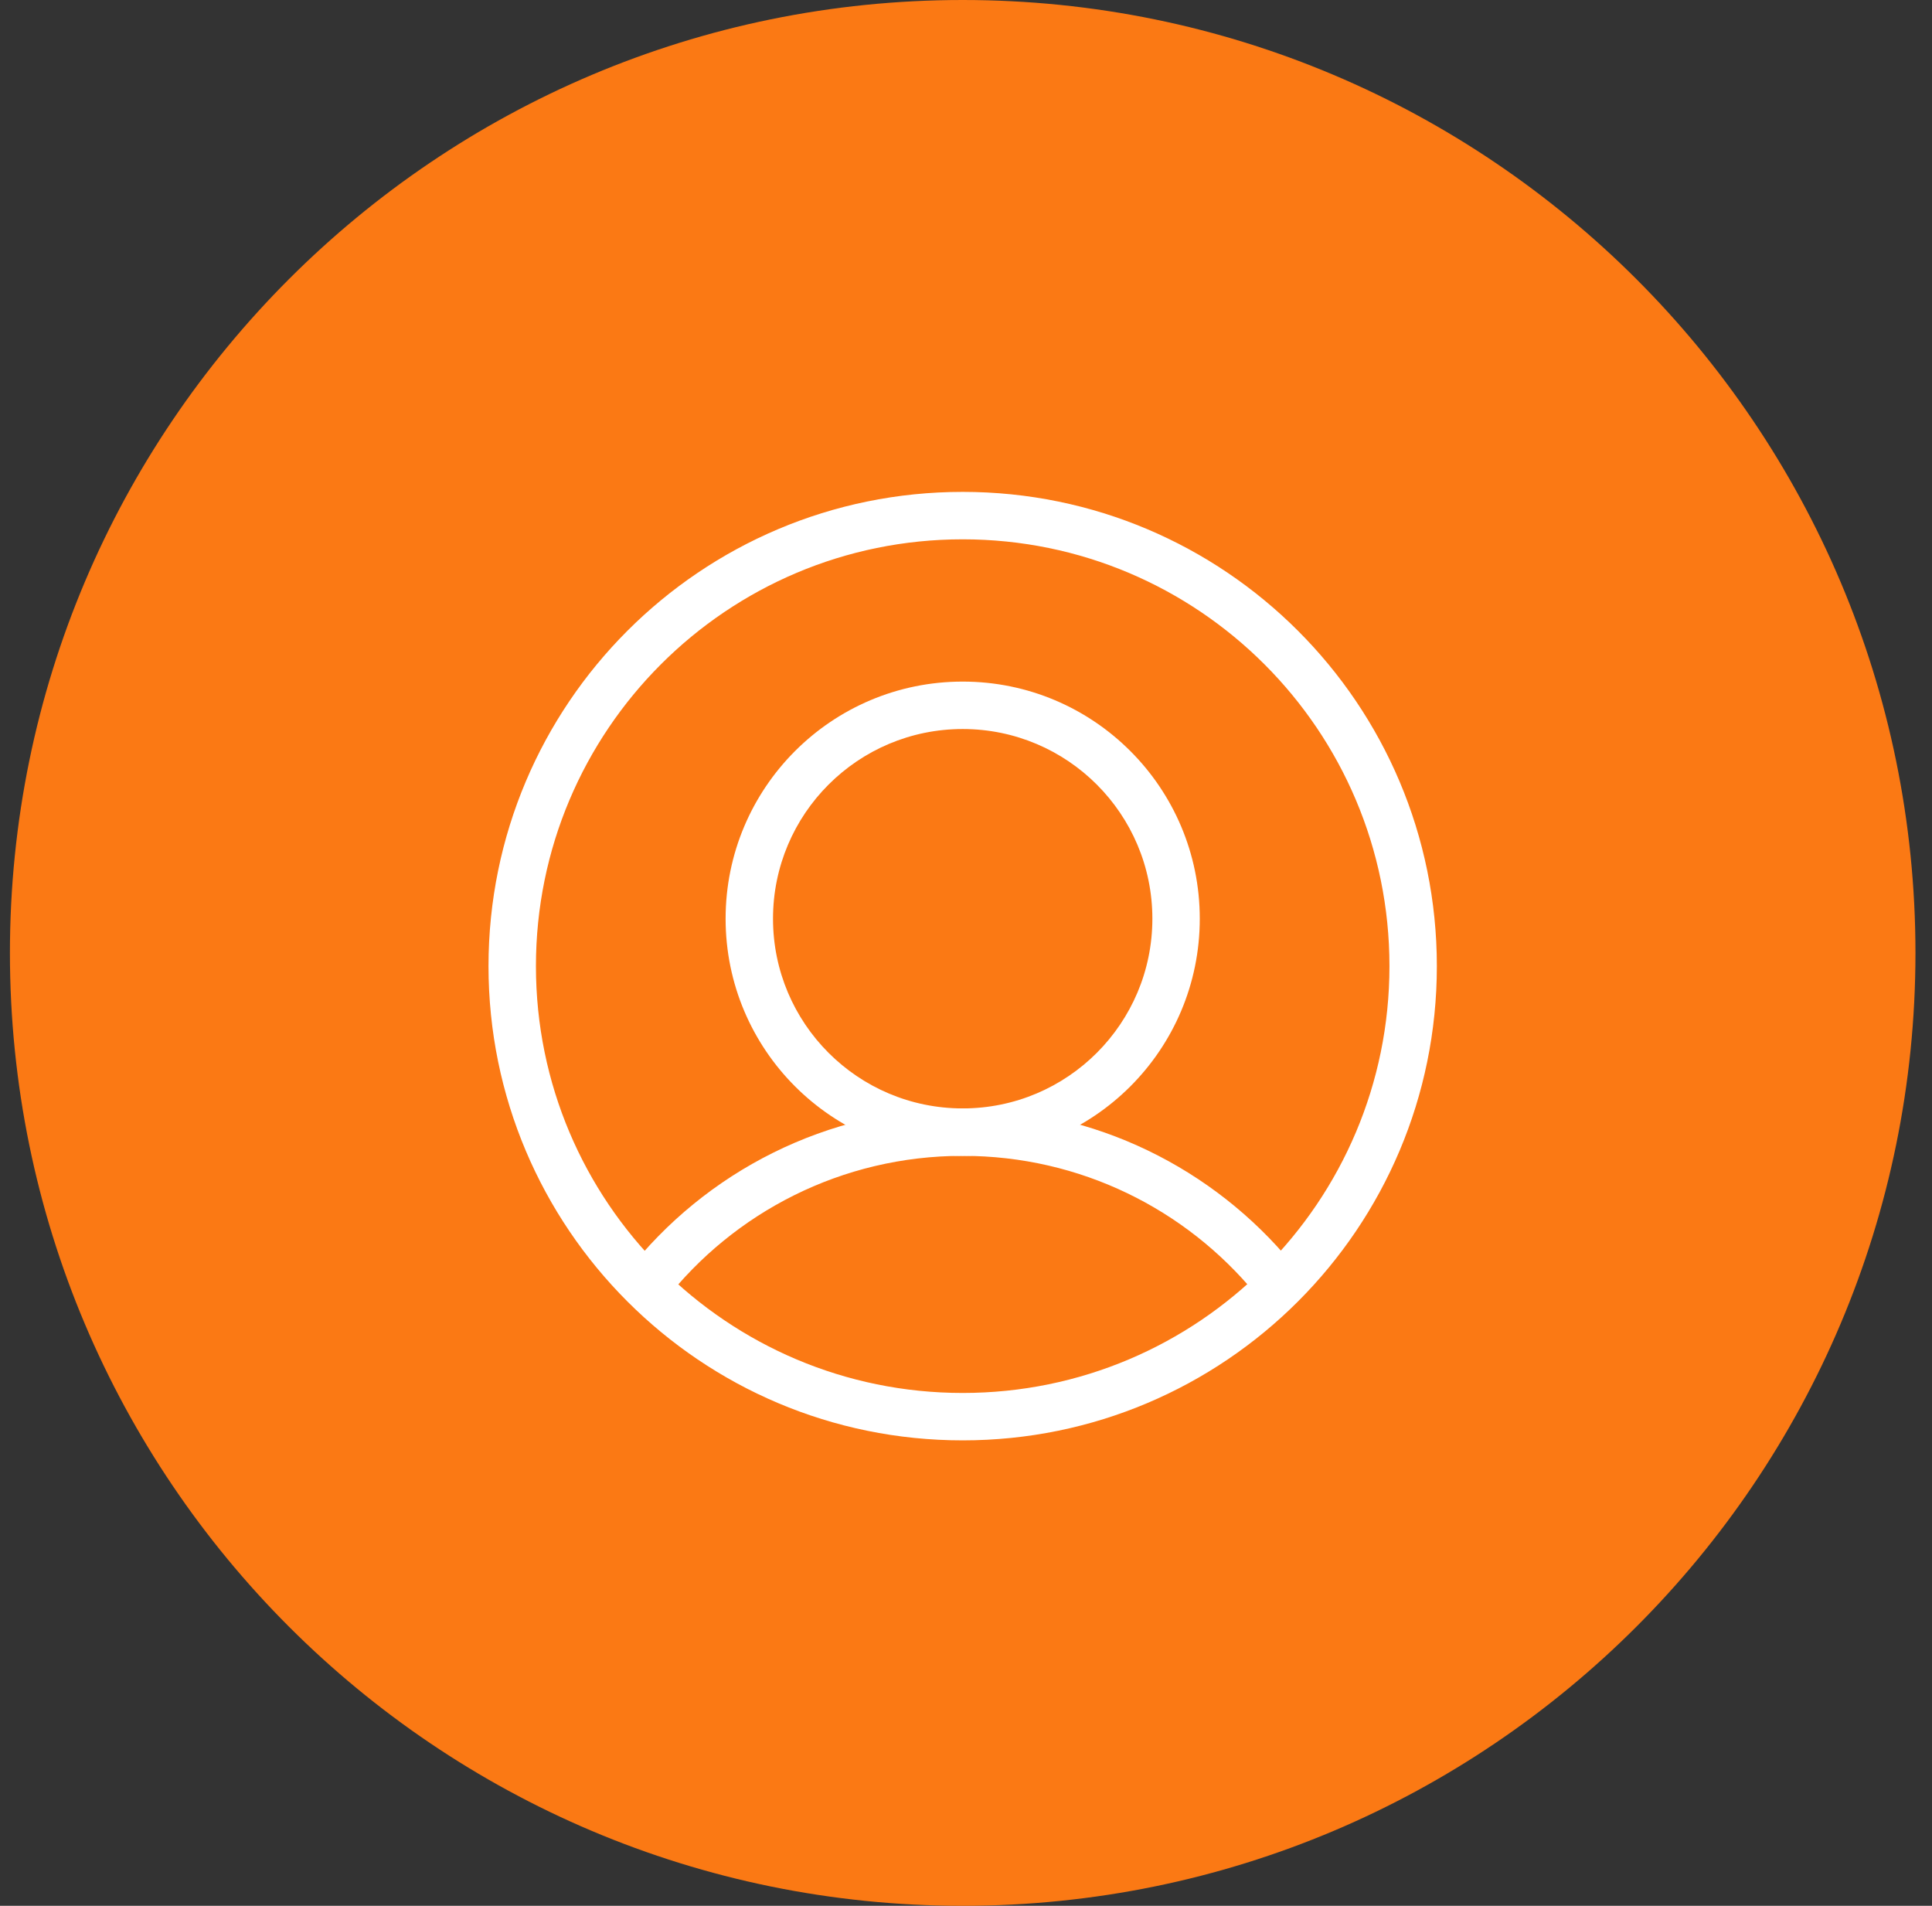
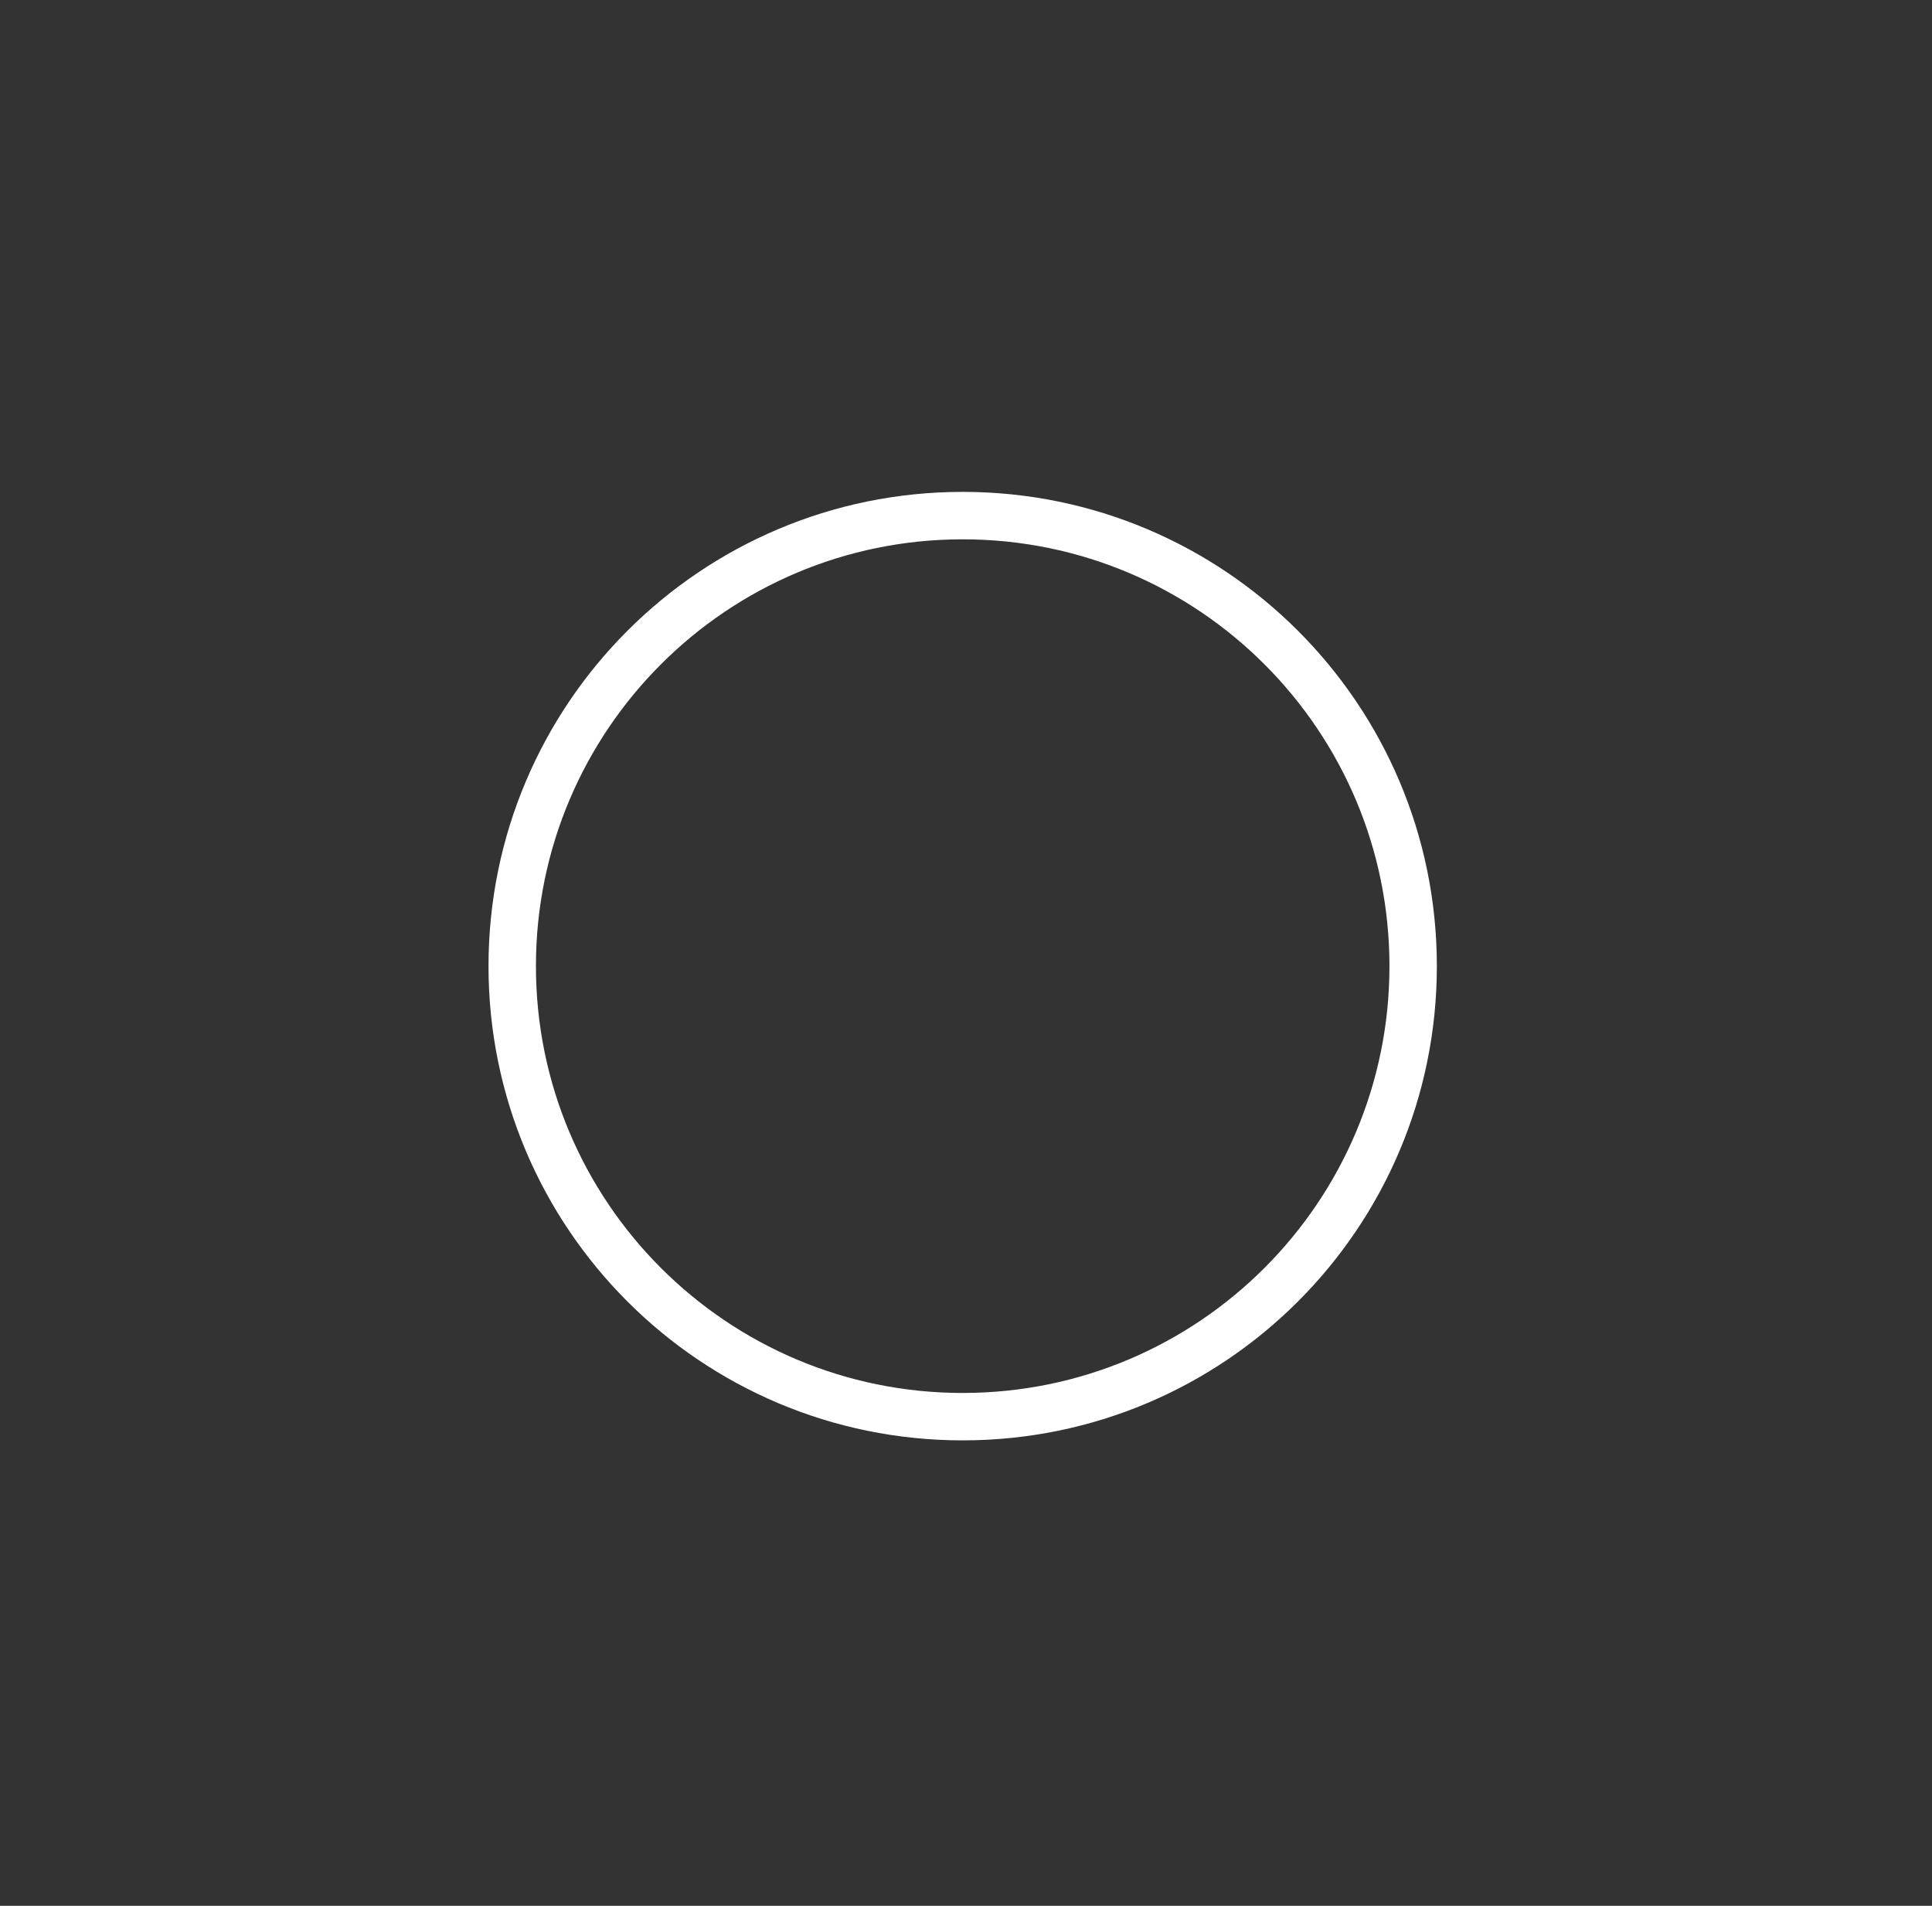
<svg xmlns="http://www.w3.org/2000/svg" width="73" height="72" viewBox="0 0 73 72" fill="none">
  <rect x="0" y="0" width="73" height="72" fill="#333333" stroke="none" />
  <g clip-path="url(#clip0_43_70)">
-     <path d="M36.375 72C56.257 72 72.375 55.882 72.375 36C72.375 16.118 56.257 0 36.375 0C16.493 0 0.375 16.118 0.375 36C0.375 55.882 16.493 72 36.375 72Z" fill="#FB7914" />
    <path fill-rule="evenodd" clip-rule="evenodd" d="M36.375 20.375C27.469 20.375 20.25 27.594 20.25 36.5C20.25 45.406 27.469 52.625 36.375 52.625C45.281 52.625 52.5 45.406 52.5 36.5C52.5 27.594 45.281 20.375 36.375 20.375ZM18.458 36.5C18.458 26.605 26.48 18.583 36.375 18.583C46.27 18.583 54.291 26.605 54.291 36.5C54.291 46.395 46.27 54.416 36.375 54.416C26.48 54.416 18.458 46.395 18.458 36.5Z" fill="white" />
-     <path fill-rule="evenodd" clip-rule="evenodd" d="M36.375 27.542C32.417 27.542 29.208 30.75 29.208 34.708C29.208 38.666 32.417 41.875 36.375 41.875C40.333 41.875 43.542 38.666 43.542 34.708C43.542 30.75 40.333 27.542 36.375 27.542ZM27.417 34.708C27.417 29.761 31.427 25.75 36.375 25.75C41.323 25.75 45.333 29.761 45.333 34.708C45.333 39.656 41.323 43.667 36.375 43.667C31.427 43.667 27.417 39.656 27.417 34.708Z" fill="white" />
-     <path fill-rule="evenodd" clip-rule="evenodd" d="M36.375 43.667C31.805 43.667 27.726 45.807 25.112 49.146L23.701 48.041C26.642 44.285 31.234 41.875 36.375 41.875C41.383 41.875 45.861 44.153 48.819 47.737L47.437 48.877C44.806 45.689 40.827 43.667 36.375 43.667Z" fill="white" />
  </g>
  <defs>
    <clipPath id="clip0_43_70">
      <rect width="72" height="72" fill="white" transform="translate(0.375)" />
    </clipPath>
  </defs>
</svg>